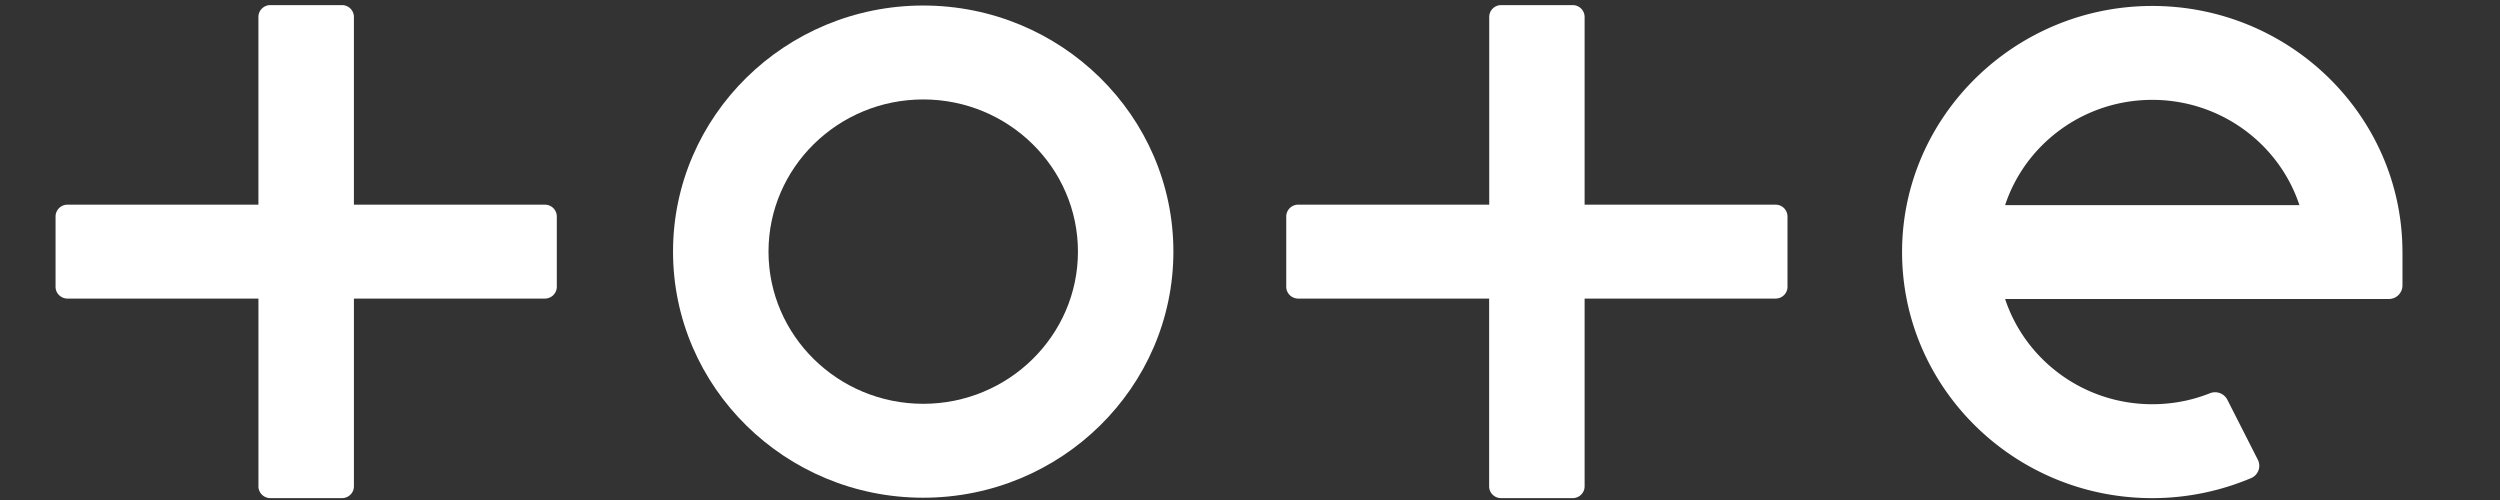
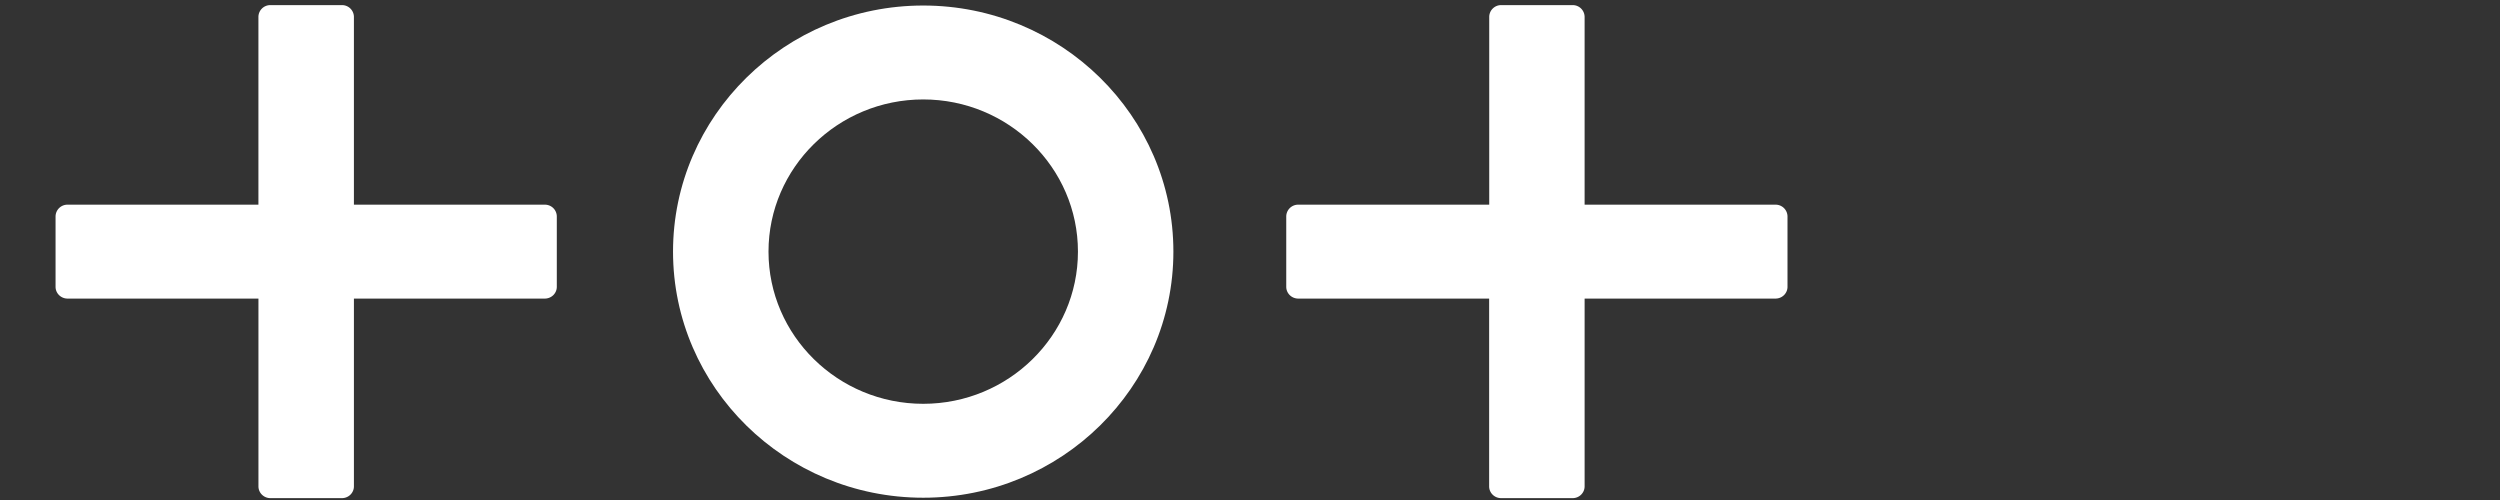
<svg xmlns="http://www.w3.org/2000/svg" version="1.1" id="Layer_1" x="0px" y="0px" viewBox="0 0 90 18" style="enable-background:new 0 0 90 18;" xml:space="preserve">
  <rect x="0" y="0" width="90" height="18" fill="#333333" stroke="none" />
  <g fill="none" fill-rule="evenodd" transform="translate(2 0)">
    <path fill="#FFFFFF" d="M31.236 14.537c-3.071 0-5.57-2.458-5.57-5.479 0-3.02 2.499-5.478 5.57-5.478 3.07 0 5.57 2.458 5.57 5.478 0 3.021-2.5 5.479-5.57 5.479m0-14.338c-4.966 0-9.007 3.975-9.007 8.86 0 4.884 4.04 8.859 9.007 8.859 4.966 0 9.006-3.975 9.006-8.86 0-4.884-4.04-8.859-9.006-8.859" />
    <g transform="translate(44.275 .117)">
      <path fill="#FFFFFF" d="M10.34.067H7.767a.428.428 0 0 0-.43.424v6.76H.462a.428.428 0 0 0-.432.424v2.533c0 .234.193.424.432.424h6.872v6.76c0 .234.193.424.431.424h2.575c.238 0 .431-.19.431-.424v-6.76h6.872c.239 0 .432-.19.432-.424V7.675a.428.428 0 0 0-.432-.424h-6.872V.491a.428.428 0 0 0-.431-.424" />
    </g>
    <g transform="translate(0 .117)">
      <path fill="#FFFFFF" d="M10.31.067H7.734a.428.428 0 0 0-.431.424v6.76H.432A.428.428 0 0 0 0 7.675v2.533c0 .234.193.424.432.424h6.872v6.76c0 .234.193.424.431.424h2.574c.239 0 .432-.19.432-.424v-6.76h6.872c.239 0 .432-.19.432-.424V7.675a.428.428 0 0 0-.432-.424h-6.872V.491a.428.428 0 0 0-.432-.424" />
    </g>
-     <path fill="#FFFFFF" d="M75.481 3.595c2.472 0 4.572 1.593 5.298 3.789H70.184c.725-2.196 2.826-3.789 5.297-3.789zm9.008 5.479l-.001-.005c-.003-4.907-4.082-8.893-9.08-8.854-4.897.038-8.896 3.972-8.933 8.79-.038 4.917 4.017 8.928 9.006 8.928a9.153 9.153 0 0 0 3.558-.721c.26-.11.369-.414.243-.662l-1.098-2.16a.495.495 0 0 0-.621-.235 5.524 5.524 0 0 1-1.39.355 5.719 5.719 0 0 1-.692.042c-2.471 0-4.571-1.592-5.297-3.788h13.812a.49.49 0 0 0 .493-.486V9.074z" />
  </g>
</svg>